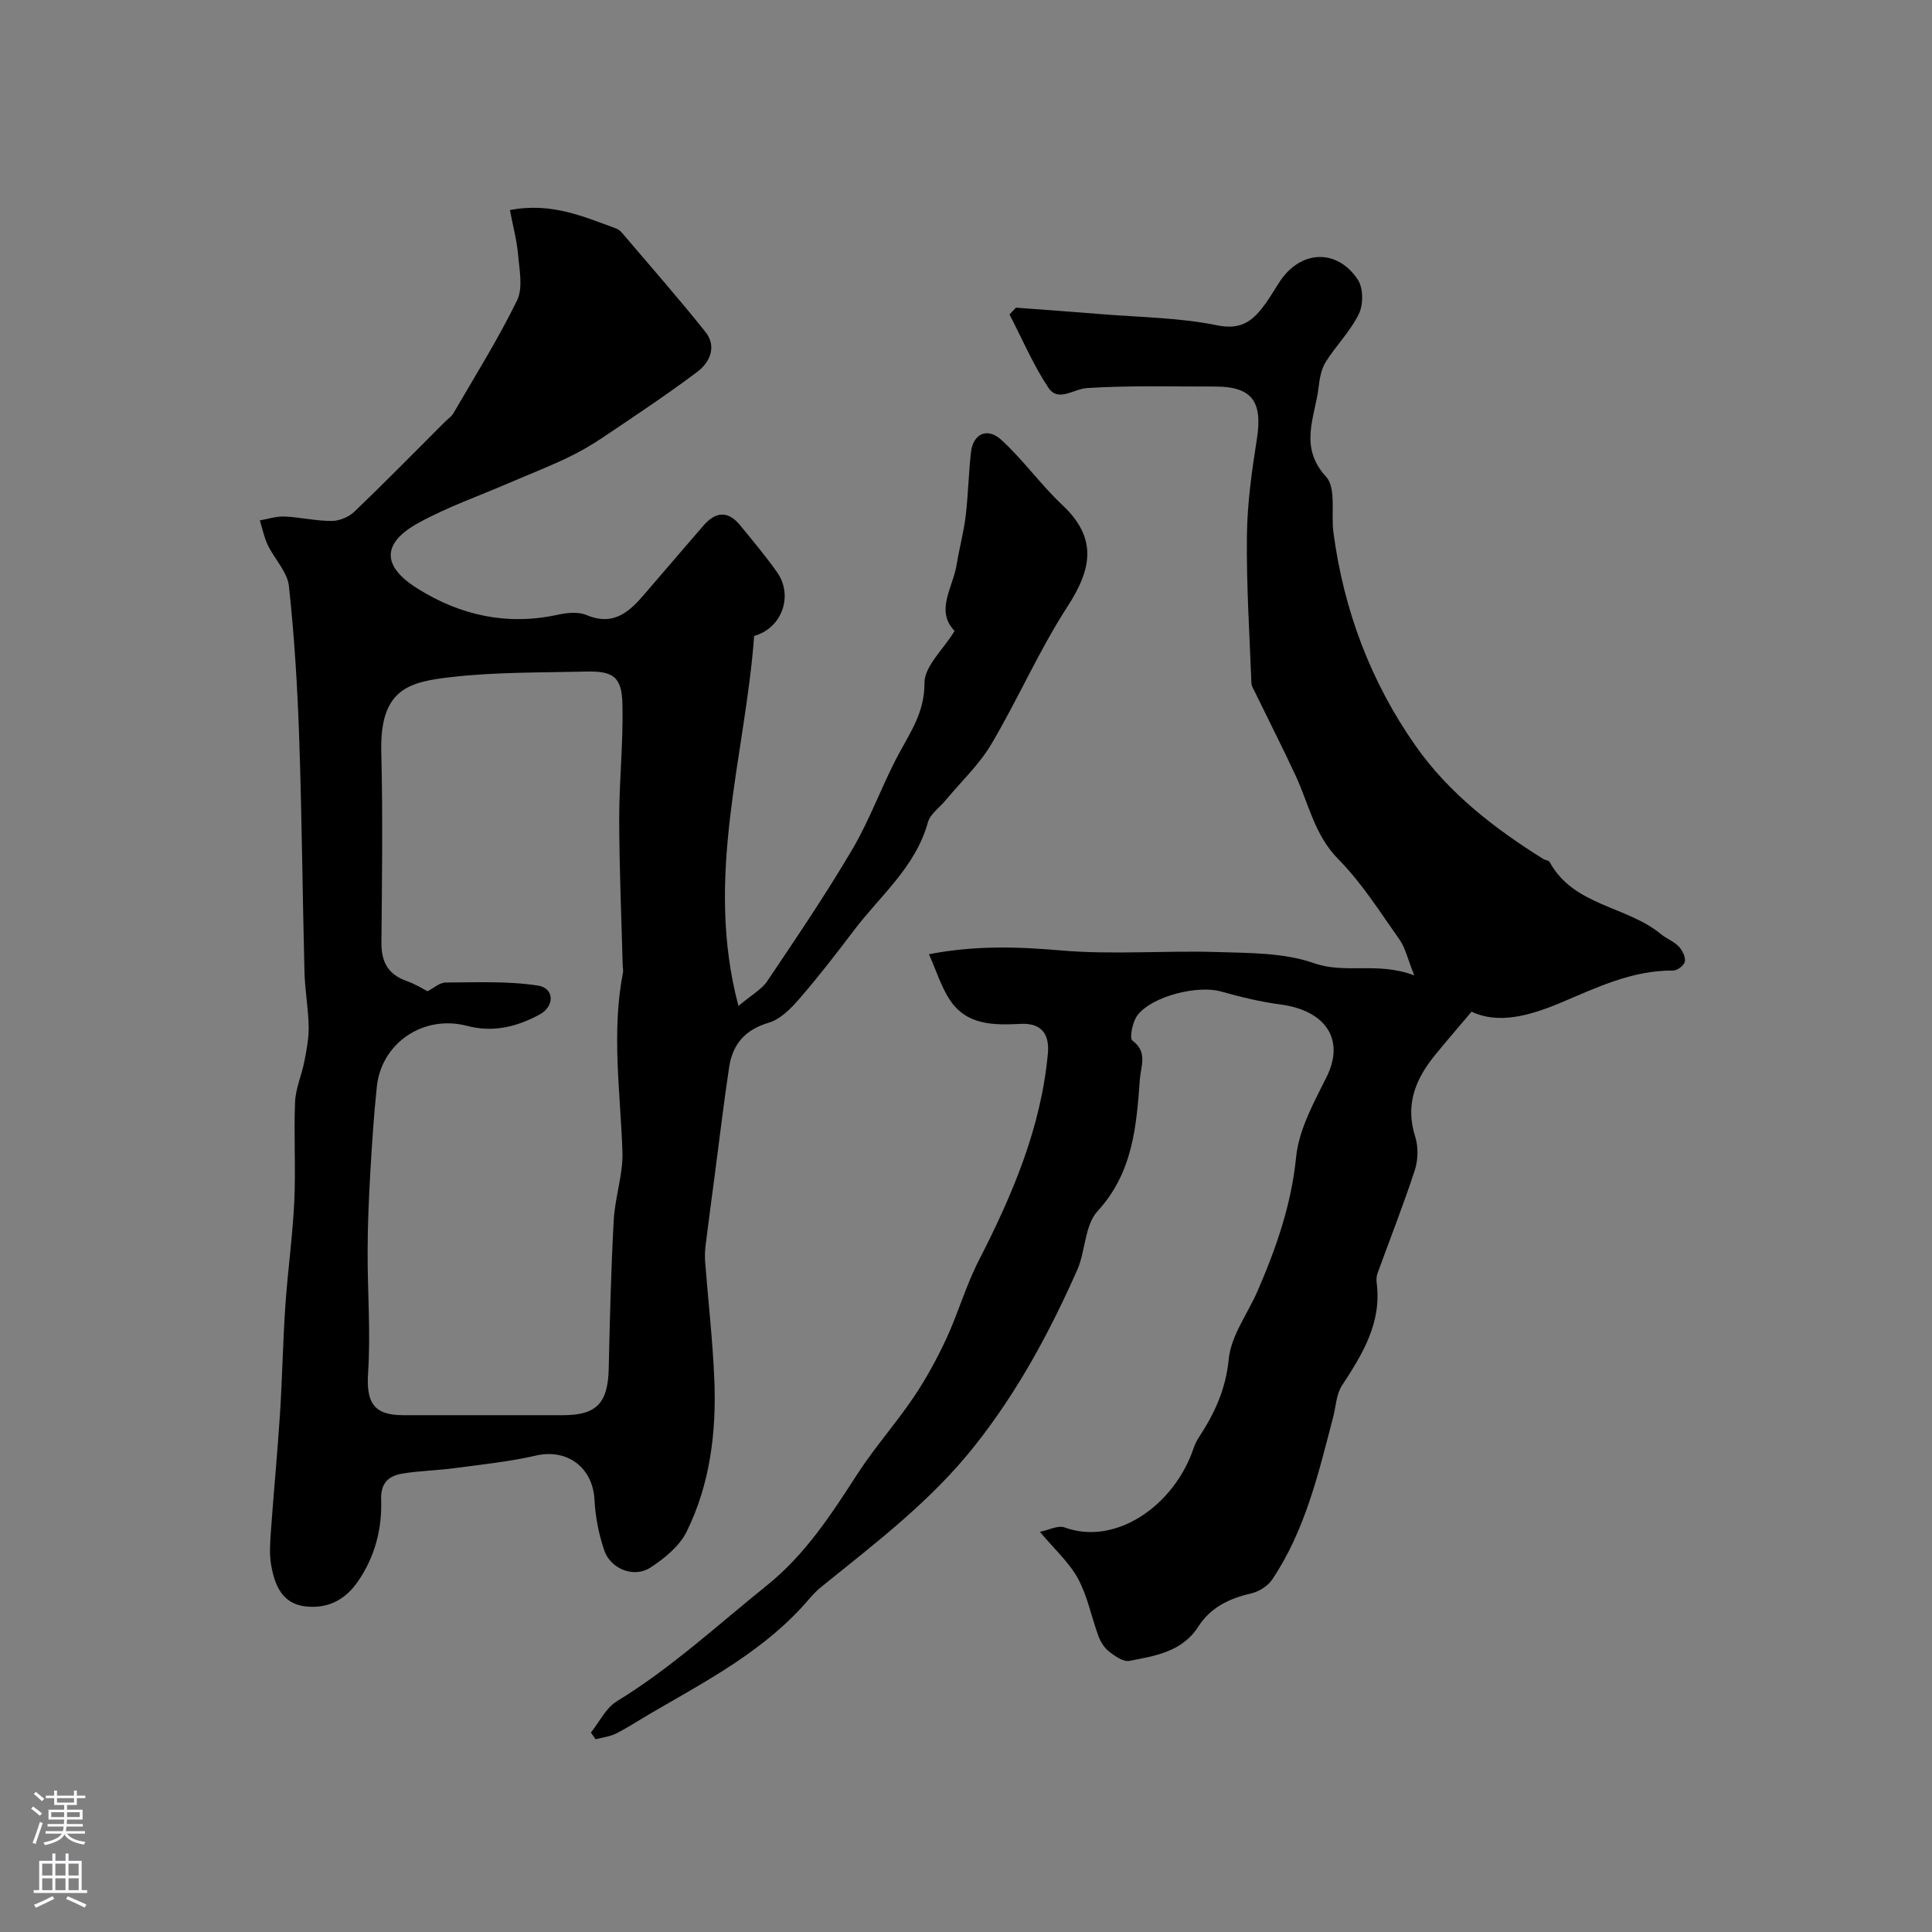
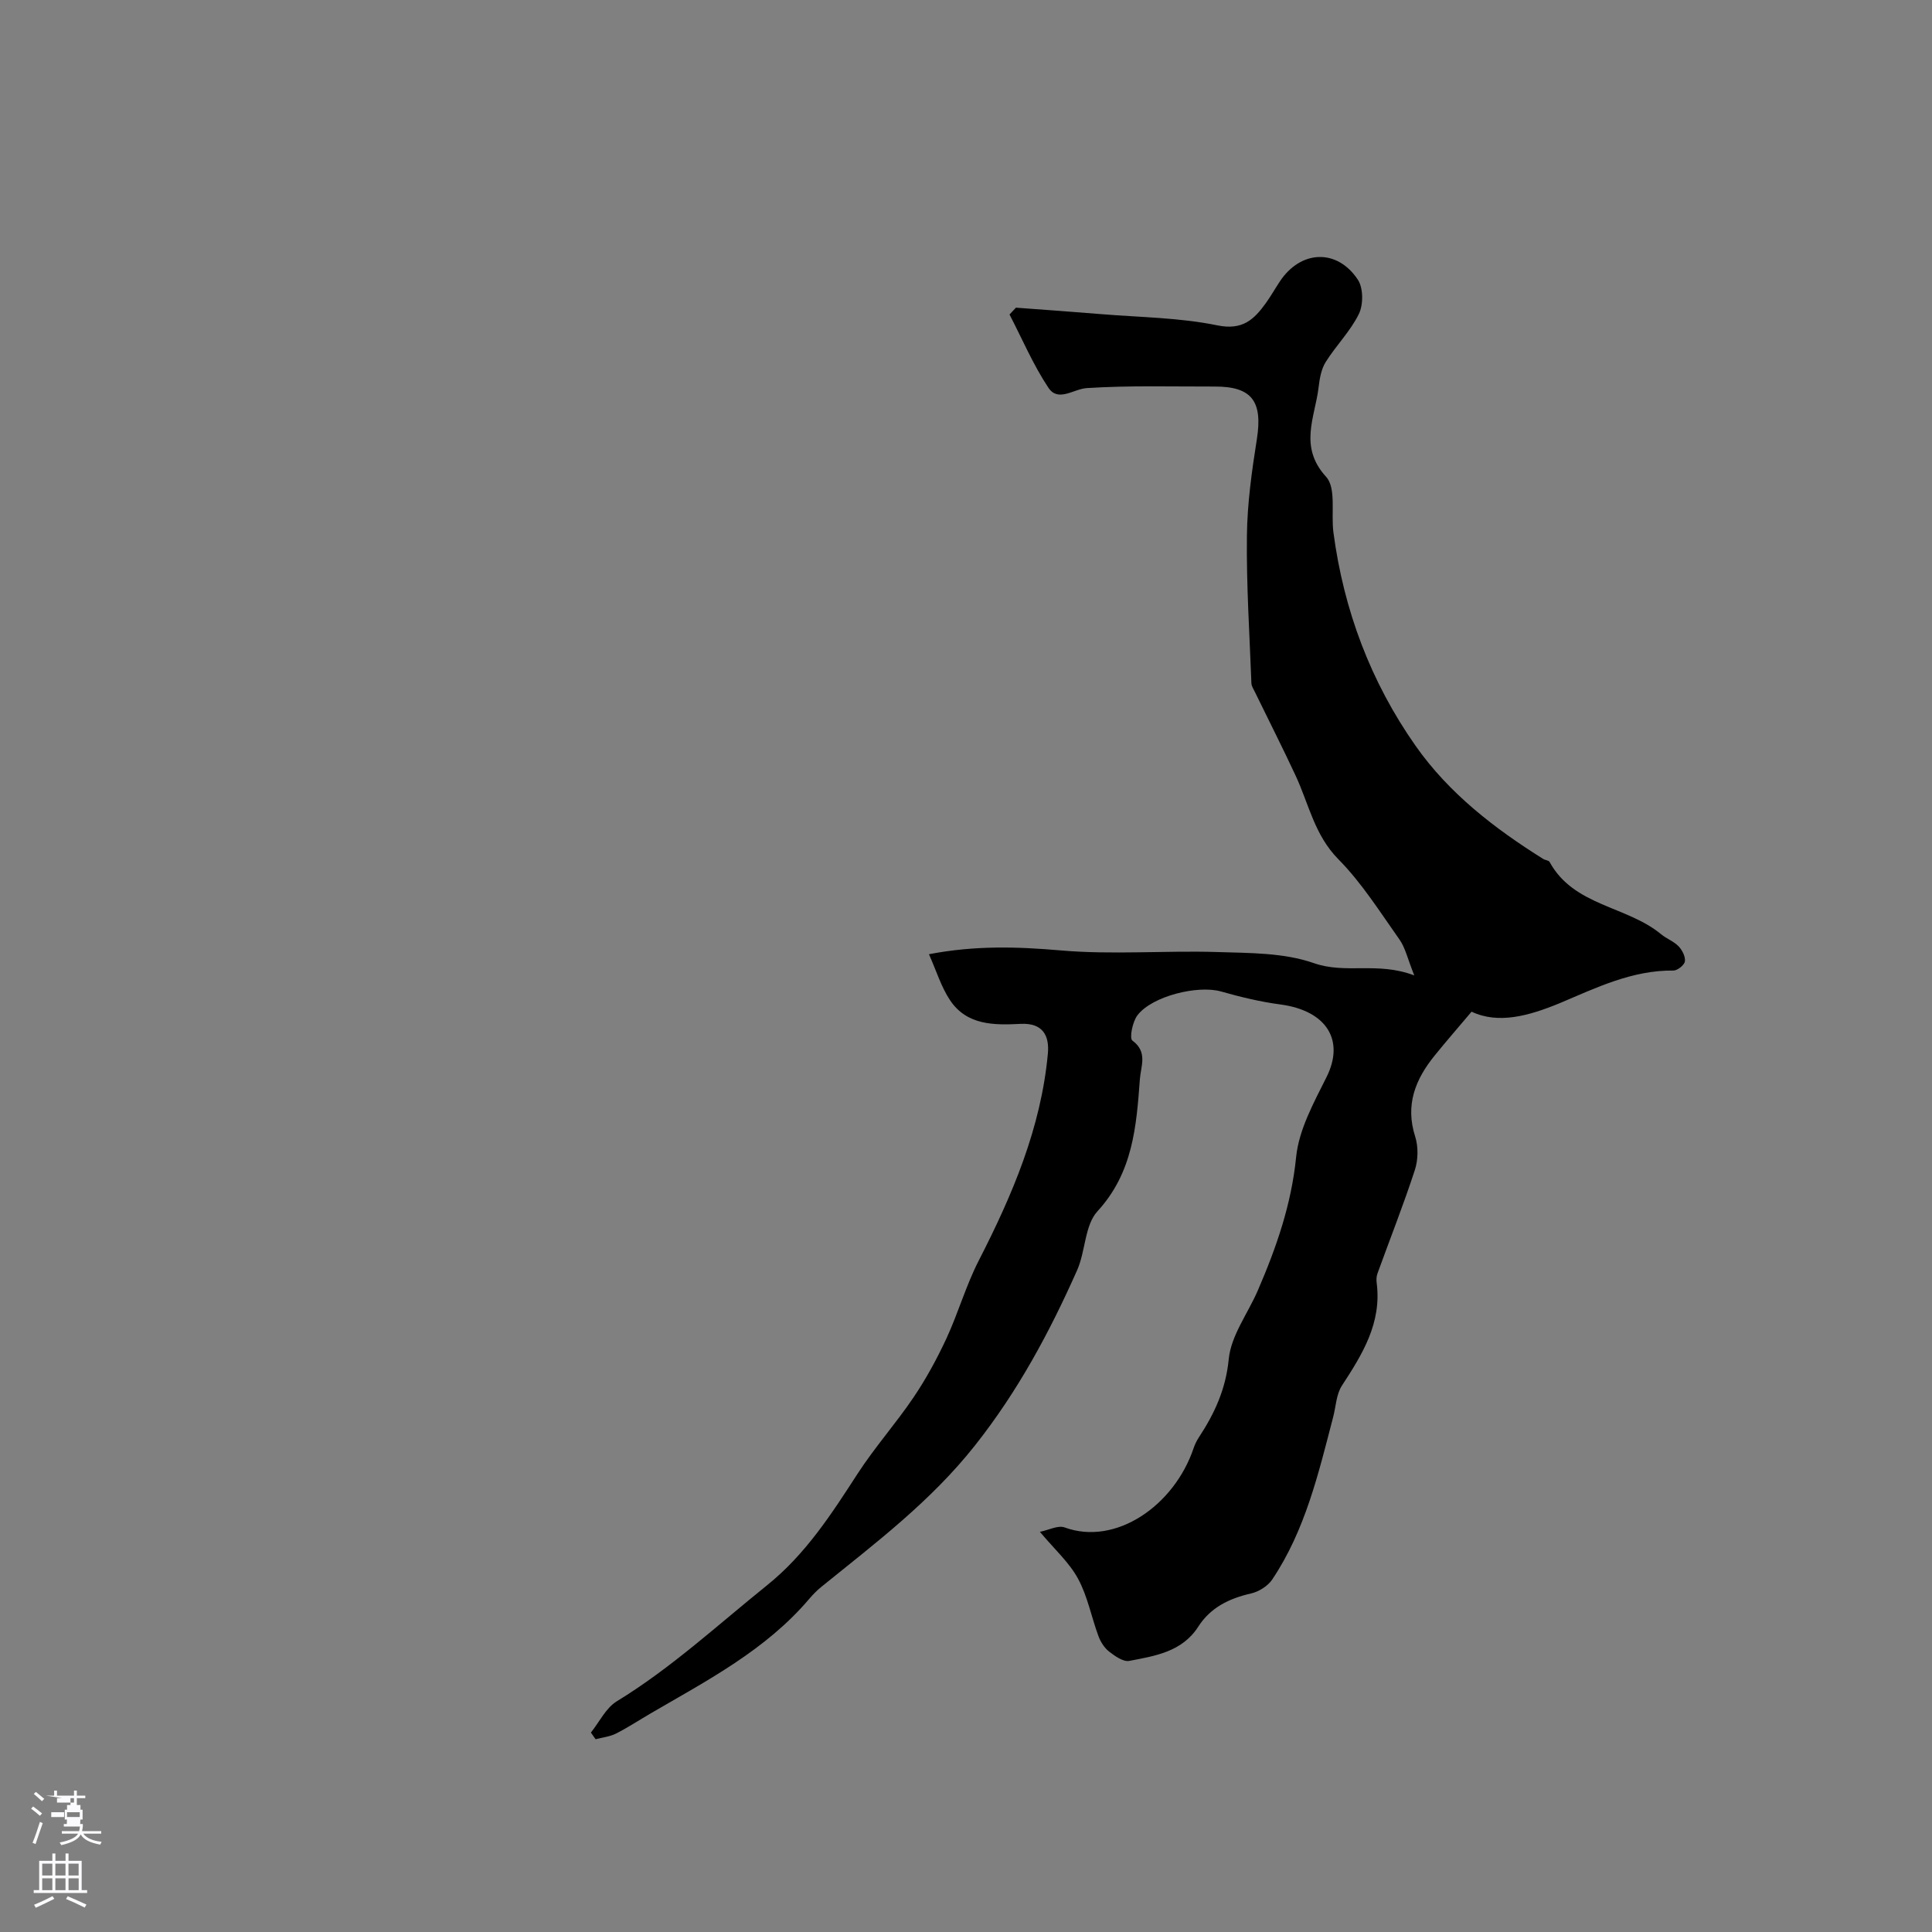
<svg xmlns="http://www.w3.org/2000/svg" enable-background="new 0 0 400 400" viewBox="0 0 400 400">
  <rect x="0" y="0" width="400" height="400" fill="#808080" stroke="none" />
-   <path d="m105.57 43.49c8.64-1.65 15.29 1.38 22.03 3.83.72.26 1.3 1.03 1.83 1.65 5.58 6.56 11.27 13.03 16.63 19.76 2.39 3.01.93 6.29-1.69 8.25-6.36 4.78-13 9.18-19.6 13.62-2.4 1.62-4.95 3.07-7.57 4.31-3.9 1.84-7.93 3.41-11.89 5.12-6.24 2.69-12.72 4.96-18.65 8.22-7.64 4.19-7.63 8.95-.26 13.58 8.94 5.61 18.64 7.74 29.16 5.43 1.88-.41 4.19-.63 5.87.08 5.73 2.41 9.01-.8 12.24-4.61 3.94-4.63 7.95-9.21 11.91-13.84 2.53-2.96 5.11-3.26 7.67-.12 2.59 3.17 5.24 6.31 7.6 9.65 3.48 4.91 1.05 11.64-4.71 13.24-1.84 25.01-10.39 49.8-3.25 76.61 2.7-2.28 4.8-3.41 5.98-5.16 6.04-9 12.14-17.98 17.63-27.32 3.67-6.24 6.1-13.2 9.53-19.6 2.52-4.7 5.4-8.78 5.37-14.77-.02-3.46 3.88-6.94 6.24-10.78-4.07-4.23-.33-8.99.43-13.77.54-3.35 1.45-6.65 1.86-10.01.53-4.41.6-8.87 1.11-13.28.43-3.74 3.35-5.17 6.25-2.53 4.55 4.15 8.18 9.31 12.67 13.52 7.29 6.84 6.1 13.22 1.07 20.98-5.9 9.1-10.26 19.19-15.8 28.54-2.52 4.25-6.28 7.77-9.47 11.62-1.25 1.51-3.18 2.83-3.65 4.55-2.56 9.26-9.86 15.16-15.31 22.36-3.65 4.82-7.36 9.62-11.32 14.19-1.74 2.01-3.92 4.22-6.32 4.93-4.9 1.45-7.48 4.46-8.2 9.2-1.12 7.43-2 14.9-2.98 22.35-.64 4.86-1.3 9.73-1.9 14.6-.14 1.15-.17 2.34-.08 3.49.63 8.05 1.55 16.09 1.89 24.15.46 10.91-.86 21.69-5.72 31.57-1.49 3.02-4.6 5.56-7.53 7.46-3.4 2.21-8.24.28-9.55-3.61-1.13-3.35-1.83-6.95-2.01-10.47-.34-6.64-5.66-10.6-12.06-9.13-5.54 1.27-11.24 1.86-16.88 2.61-3.58.48-7.21.54-10.77 1.12-2.83.46-4.58 1.87-4.46 5.37.21 6.12-1.28 11.89-4.87 17.06-2.66 3.83-6.29 5.56-10.72 5.09-4.94-.52-6.47-4.48-7.19-8.64-.39-2.26-.2-4.66-.04-6.98.58-8.1 1.36-16.19 1.88-24.3.48-7.44.6-14.91 1.11-22.35.49-7.21 1.51-14.39 1.85-21.61.32-6.84-.12-13.72.16-20.57.12-2.81 1.37-5.55 1.92-8.36.46-2.39.94-4.83.9-7.24-.07-3.77-.78-7.53-.87-11.3-.41-16.1-.54-32.2-1.09-48.3-.36-10.55-.99-21.1-2.13-31.59-.32-2.95-2.98-5.61-4.37-8.5-.77-1.6-1.12-3.4-1.65-5.12 1.7-.29 3.42-.87 5.11-.8 3.27.15 6.52.93 9.78.92 1.59-.01 3.54-.82 4.69-1.93 6.35-6.08 12.51-12.37 18.74-18.59.59-.59 1.34-1.08 1.75-1.77 4.49-7.74 9.26-15.35 13.18-23.37 1.27-2.6.48-6.34.21-9.53-.27-3-1.08-5.97-1.69-9.18zm-17.06 161.74c1.3-.66 2.53-1.81 3.76-1.81 6.39-.02 12.87-.33 19.13.64 3.4.52 3.45 4.28.36 5.96-4.71 2.56-9.62 3.81-15.08 2.37-9.01-2.36-17.71 3.55-18.66 12.59-.62 5.89-1.01 11.8-1.35 17.71-.31 5.45-.55 10.9-.56 16.35-.03 8.38.65 16.8.1 25.14-.41 6.17 1.1 8.82 7.29 8.82h33.07c6.96 0 9.3-2.51 9.46-9.67.23-10.25.48-20.51 1.04-30.75.26-4.74 1.96-9.46 1.8-14.15-.43-12.37-2.3-24.71.11-37.07.09-.48-.05-.99-.06-1.49-.26-10.11-.71-20.22-.72-30.33-.01-7.92.86-15.85.67-23.76-.14-5.68-1.9-6.89-7.65-6.74-9.27.23-18.59.08-27.77 1.14-8.53.99-14.85 2.24-14.51 15.49.33 13.15.15 26.32.03 39.48-.03 3.95 1.33 6.57 5.16 7.93 1.89.66 3.63 1.77 4.38 2.15z" fill="#010000" />
  <path d="m304.67 209.46c-2.8 3.32-5.27 6.15-7.64 9.08-3.99 4.92-6.13 10.21-4.04 16.75.68 2.12.63 4.85-.07 6.98-2.35 7.2-5.15 14.26-7.73 21.39-.22.6-.25 1.33-.16 1.97 1.06 8.27-2.95 14.74-7.2 21.25-1.17 1.79-1.24 4.3-1.81 6.49-3.04 11.66-5.78 23.45-12.62 33.65-.91 1.36-2.77 2.52-4.39 2.89-4.51 1.03-8.37 2.89-10.92 6.87-3.36 5.23-8.94 6.06-14.28 7.09-1.24.24-2.97-.99-4.17-1.92-.98-.76-1.77-2-2.21-3.19-1.47-3.96-2.25-8.26-4.24-11.92-1.83-3.37-4.88-6.09-7.89-9.69 1.81-.36 3.75-1.41 5.12-.91 10.55 3.87 22.69-4.49 26.71-16.43.26-.77.63-1.52 1.07-2.2 3.26-4.96 5.59-9.97 6.2-16.24.48-4.89 3.98-9.46 6.03-14.22 3.82-8.85 6.94-17.77 7.92-27.6.57-5.68 3.66-11.27 6.3-16.56 3.81-7.63 0-13.76-9.58-15.03-4.15-.55-8.26-1.55-12.29-2.69-4.75-1.35-14.24.93-17.29 4.94-1.02 1.34-1.69 4.75-1.05 5.22 3.23 2.37 1.76 5.27 1.56 7.99-.72 9.79-1.44 19.37-8.78 27.36-2.66 2.9-2.46 8.25-4.21 12.2-5.71 12.84-12.24 25.02-21.14 36.27-9.2 11.64-20.61 20.21-31.83 29.3-.9.73-1.73 1.58-2.48 2.46-9 10.61-21.11 16.89-32.83 23.72-2.39 1.39-4.71 2.93-7.18 4.18-1.28.65-2.82.8-4.24 1.18-.32-.46-.65-.92-.97-1.38 1.76-2.2 3.1-5.1 5.37-6.48 11.26-6.88 20.87-15.79 31.08-24 8.02-6.45 13.34-14.74 18.79-23.15 3.55-5.47 7.93-10.39 11.58-15.8 2.6-3.85 4.84-7.98 6.8-12.19 2.44-5.28 4.04-10.96 6.69-16.12 6.96-13.58 12.88-27.46 14.3-42.83.34-3.69-1.02-6.39-5.63-6.16-5.47.28-11.15.34-14.64-4.92-1.82-2.74-2.81-6.04-4.35-9.5 9.61-1.84 18.31-1.56 27.24-.79 10.75.94 21.65 0 32.47.34 6.71.21 13.79.13 19.96 2.29 6.69 2.34 13.15-.36 20.81 2.55-1.39-3.47-1.85-5.71-3.05-7.41-4.03-5.7-7.81-11.73-12.68-16.66-4.93-5-6.1-11.41-8.82-17.26s-5.65-11.6-8.47-17.4c-.28-.57-.68-1.17-.7-1.77-.38-10.16-1.05-20.33-.93-30.48.07-6.7 1.01-13.42 2.06-20.05 1.23-7.79-1-10.9-8.66-10.89-8.86.02-17.74-.25-26.56.32-2.73.18-5.91 2.97-7.93-.06-3.16-4.74-5.42-10.09-8.06-15.18.44-.47.89-.94 1.33-1.41 5.89.44 11.77.85 17.66 1.34 8.03.66 16.19.71 24.03 2.32 5.23 1.07 7.58-1.19 10.04-4.59 1.05-1.46 1.93-3.03 2.93-4.53 4.31-6.48 11.84-6.82 16.13-.33 1.14 1.72 1.15 5.14.22 7.07-1.75 3.59-4.74 6.55-6.89 9.99-.92 1.48-1.25 3.44-1.46 5.23-.74 6.2-4.16 12.27 1.55 18.51 2.14 2.34 1 7.6 1.52 11.51 2.13 16.1 7.71 30.96 17.03 44.22 6.89 9.81 16.3 17.07 26.41 23.4.41.26 1.12.27 1.31.61 5 9.17 15.99 9.08 23.1 14.98 1.13.93 2.62 1.46 3.62 2.5.75.78 1.44 2.14 1.3 3.12-.11.76-1.55 1.9-2.38 1.89-8.58-.09-16.05 3.6-23.64 6.8-6.32 2.59-12.58 4.34-18.15 1.72z" fill="#010000" />
  <g fill="#fbfafc">
-     <path d="m6.44 374.46.42-.45c.65.47 1.27.95 1.85 1.44l-.45.49c-.65-.56-1.25-1.06-1.82-1.48m.93 7.33-.63-.26c.55-1.36 1.05-2.8 1.52-4.33.19.1.38.19.59.27-.46 1.29-.95 2.73-1.48 4.32m-.38-10.38.44-.42c.43.34 1.01.82 1.74 1.44l-.49.49c-.53-.51-1.09-1.01-1.69-1.51m2.5.35h1.72v-1.04h.59v1.04h3.52v-1.04h.59v1.04h1.75v.53h-1.75v1.42h-2.03v.97h3.22v2.03h-3.24c0 .35-.01.66-.03.93h3.32v.53h-3.37c-.03.27-.08.58-.15.94h3.96v.53h-3.71c.67.92 1.93 1.48 3.79 1.68-.13.24-.23.44-.29.59-2.13-.38-3.48-1.08-4.04-2.12-.43.97-1.77 1.72-4.03 2.23-.09-.19-.2-.37-.33-.55 2.1-.42 3.37-1.03 3.81-1.83h-3.36v-.53h3.58c.08-.29.13-.61.16-.94h-3.33v-.53h3.39c.02-.27.04-.58.04-.93h-3.23v-2.03h3.25v-.97h-2.07v-1.42h-1.73zm1.12 3.44v1h2.65c.01-.3.02-.44.01-.4v-.25-.35zm1.19-2h3.52v-.91h-3.52zm4.71 2h-2.63v.59c0 .15-.01.28-.01.4h2.64z" />
+     <path d="m6.44 374.46.42-.45c.65.47 1.27.95 1.85 1.44l-.45.49c-.65-.56-1.25-1.06-1.82-1.48m.93 7.33-.63-.26c.55-1.36 1.05-2.8 1.52-4.33.19.1.38.19.59.27-.46 1.29-.95 2.73-1.48 4.32m-.38-10.38.44-.42c.43.34 1.01.82 1.74 1.44l-.49.49c-.53-.51-1.09-1.01-1.69-1.51m2.5.35h1.72v-1.04h.59v1.04h3.52v-1.04h.59v1.04h1.75v.53h-1.75v1.42h-2.03v.97h3.22v2.03h-3.24c0 .35-.01.66-.03.93h3.32v.53c-.03.27-.08.58-.15.94h3.96v.53h-3.71c.67.92 1.93 1.48 3.79 1.68-.13.24-.23.44-.29.59-2.13-.38-3.48-1.08-4.04-2.12-.43.97-1.77 1.72-4.03 2.23-.09-.19-.2-.37-.33-.55 2.1-.42 3.37-1.03 3.81-1.83h-3.36v-.53h3.58c.08-.29.13-.61.16-.94h-3.33v-.53h3.39c.02-.27.04-.58.04-.93h-3.23v-2.03h3.25v-.97h-2.07v-1.42h-1.73zm1.12 3.44v1h2.65c.01-.3.02-.44.01-.4v-.25-.35zm1.19-2h3.52v-.91h-3.52zm4.71 2h-2.63v.59c0 .15-.01.28-.01.4h2.64z" />
    <path d="m13.56 383.74h.63v1.52h2.72v6.07h1.13v.6h-11.06v-.6h1.13v-6.07h2.73v-1.52h.63v1.52h2.1v-1.52zm-2.69 8.83.38.56c-1.24.63-2.53 1.25-3.85 1.85-.1-.21-.21-.42-.34-.63 1.36-.55 2.63-1.15 3.81-1.78m-2.13-4.27h2.1v-2.45h-2.1zm0 3.04h2.1v-2.46h-2.1zm2.72-3.04h2.1v-2.45h-2.1zm0 3.04h2.1v-2.46h-2.1zm6.07 3.6c-1.41-.71-2.7-1.3-3.86-1.78l.35-.56c1.45.62 2.75 1.19 3.88 1.72zm-1.25-9.09h-2.1v2.45h2.1zm-2.09 5.49h2.1v-2.45h-2.1z" />
  </g>
</svg>